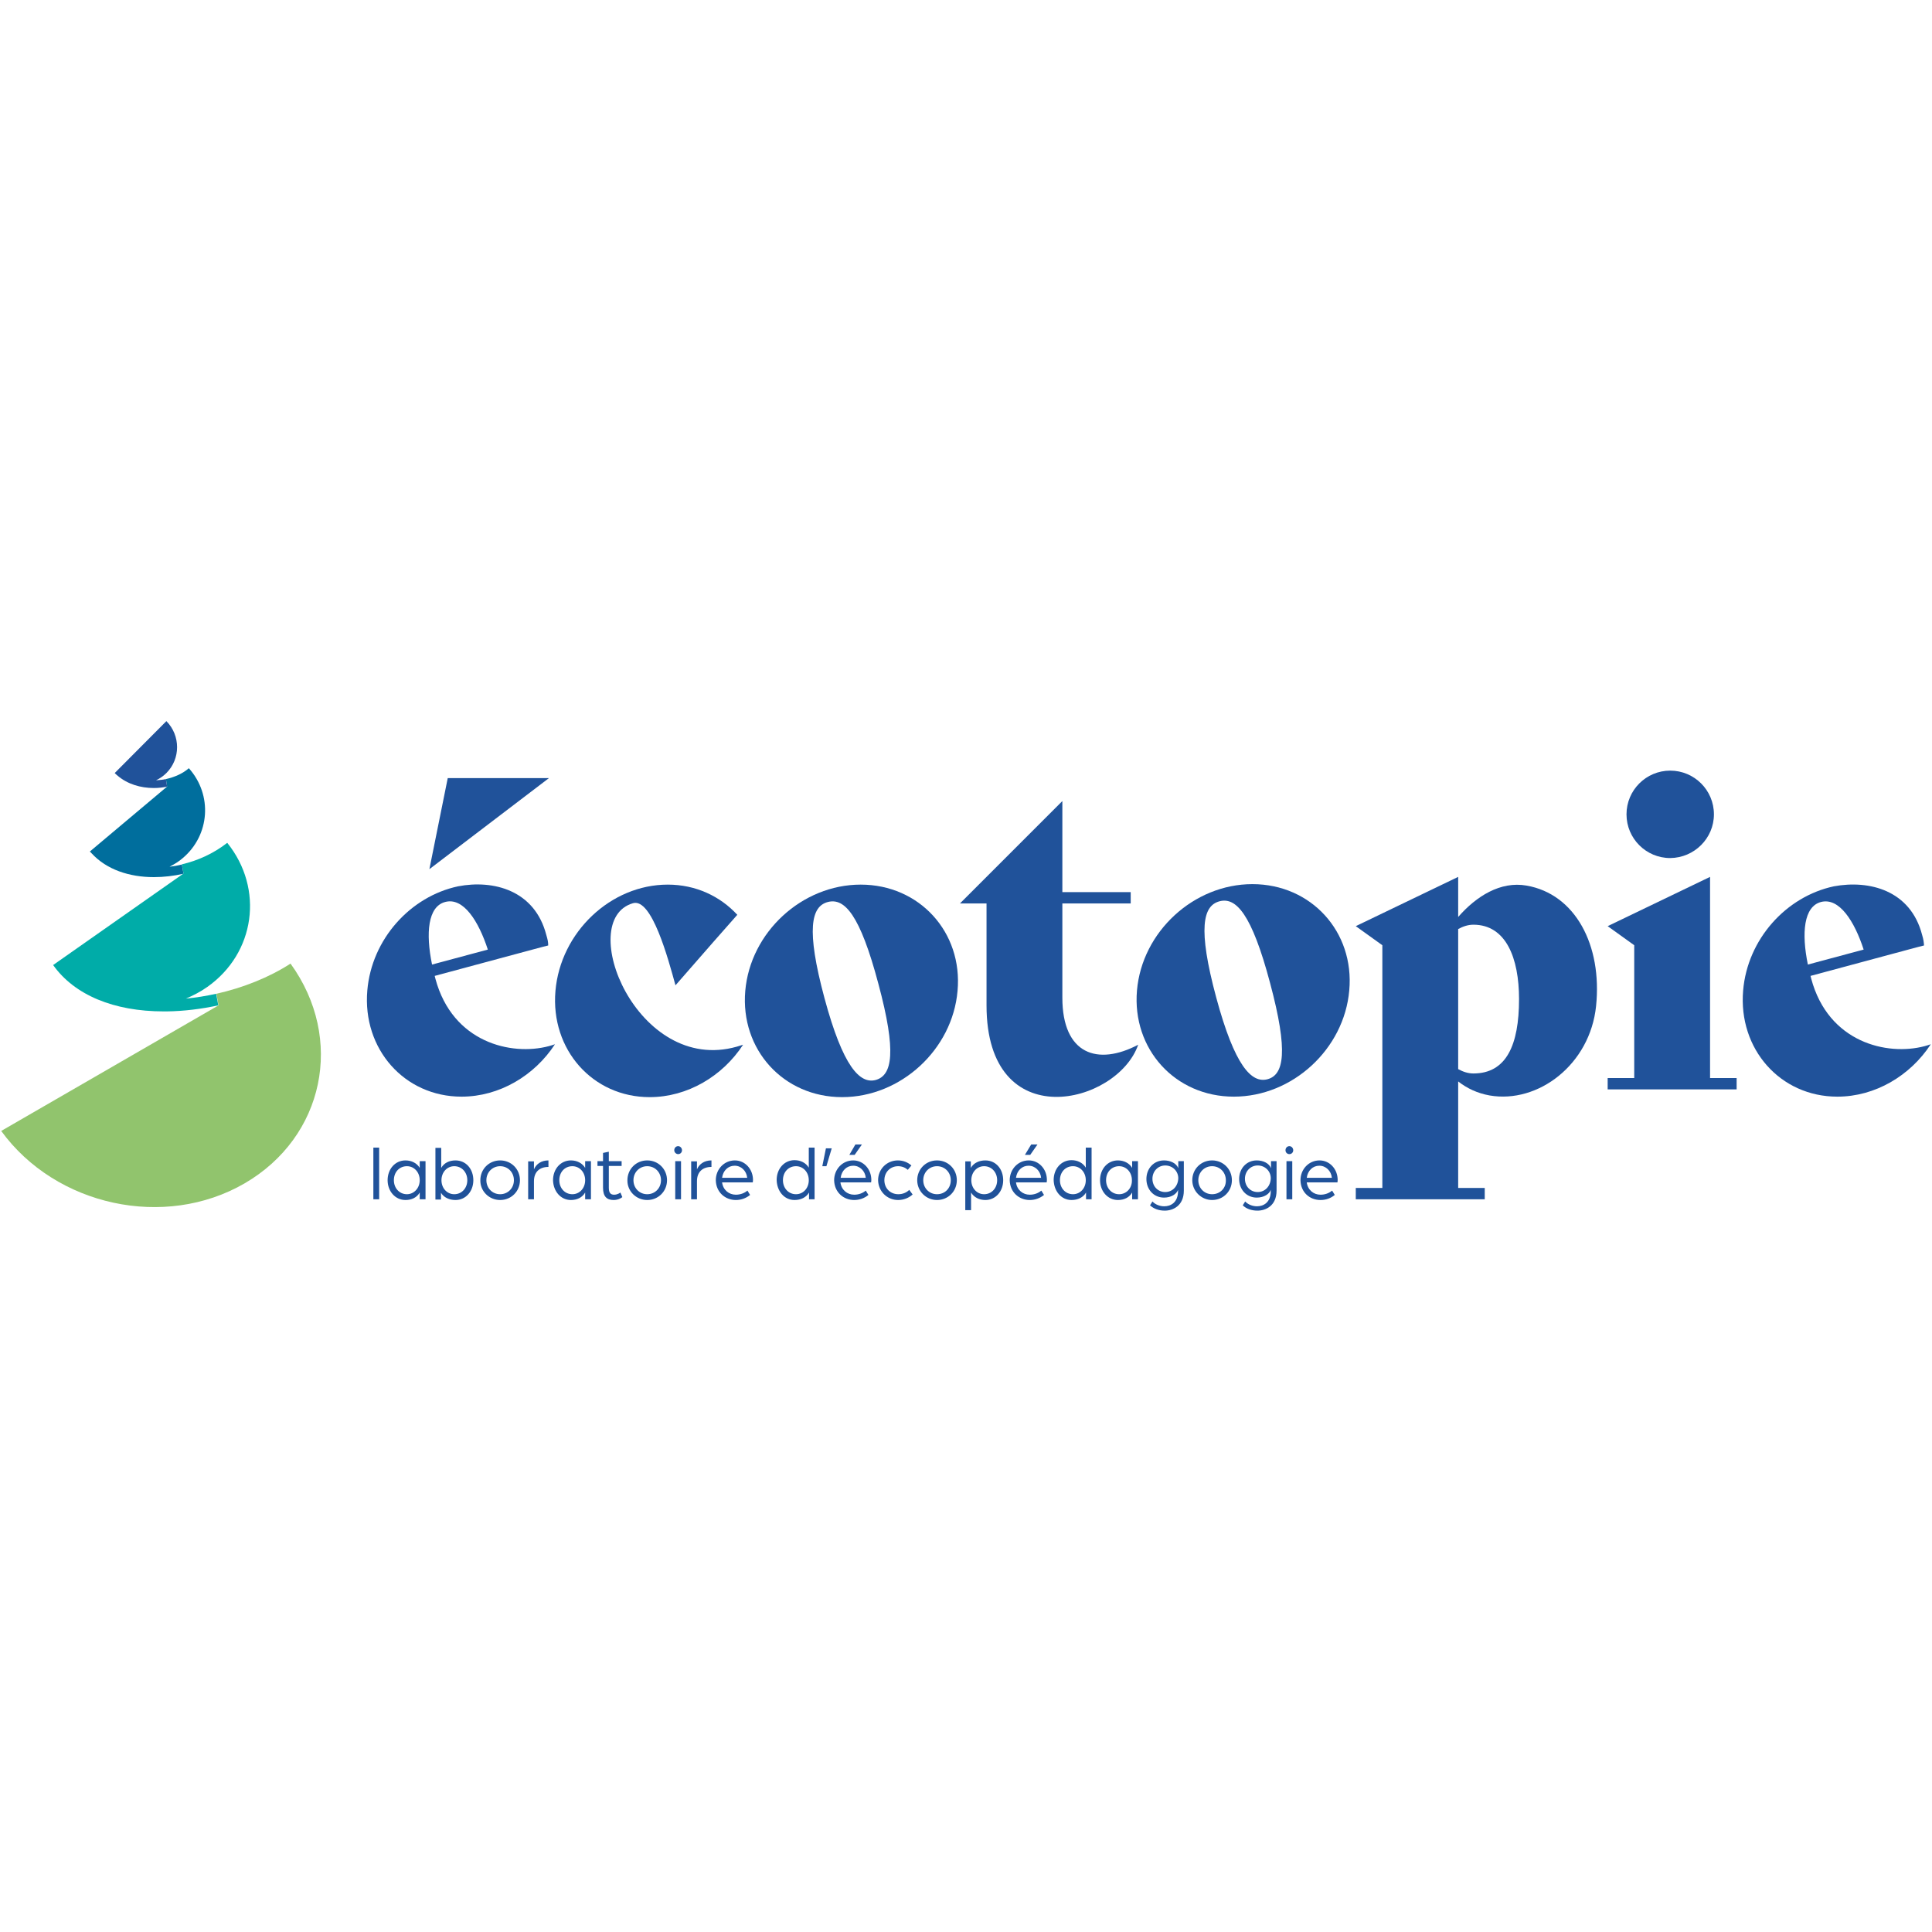
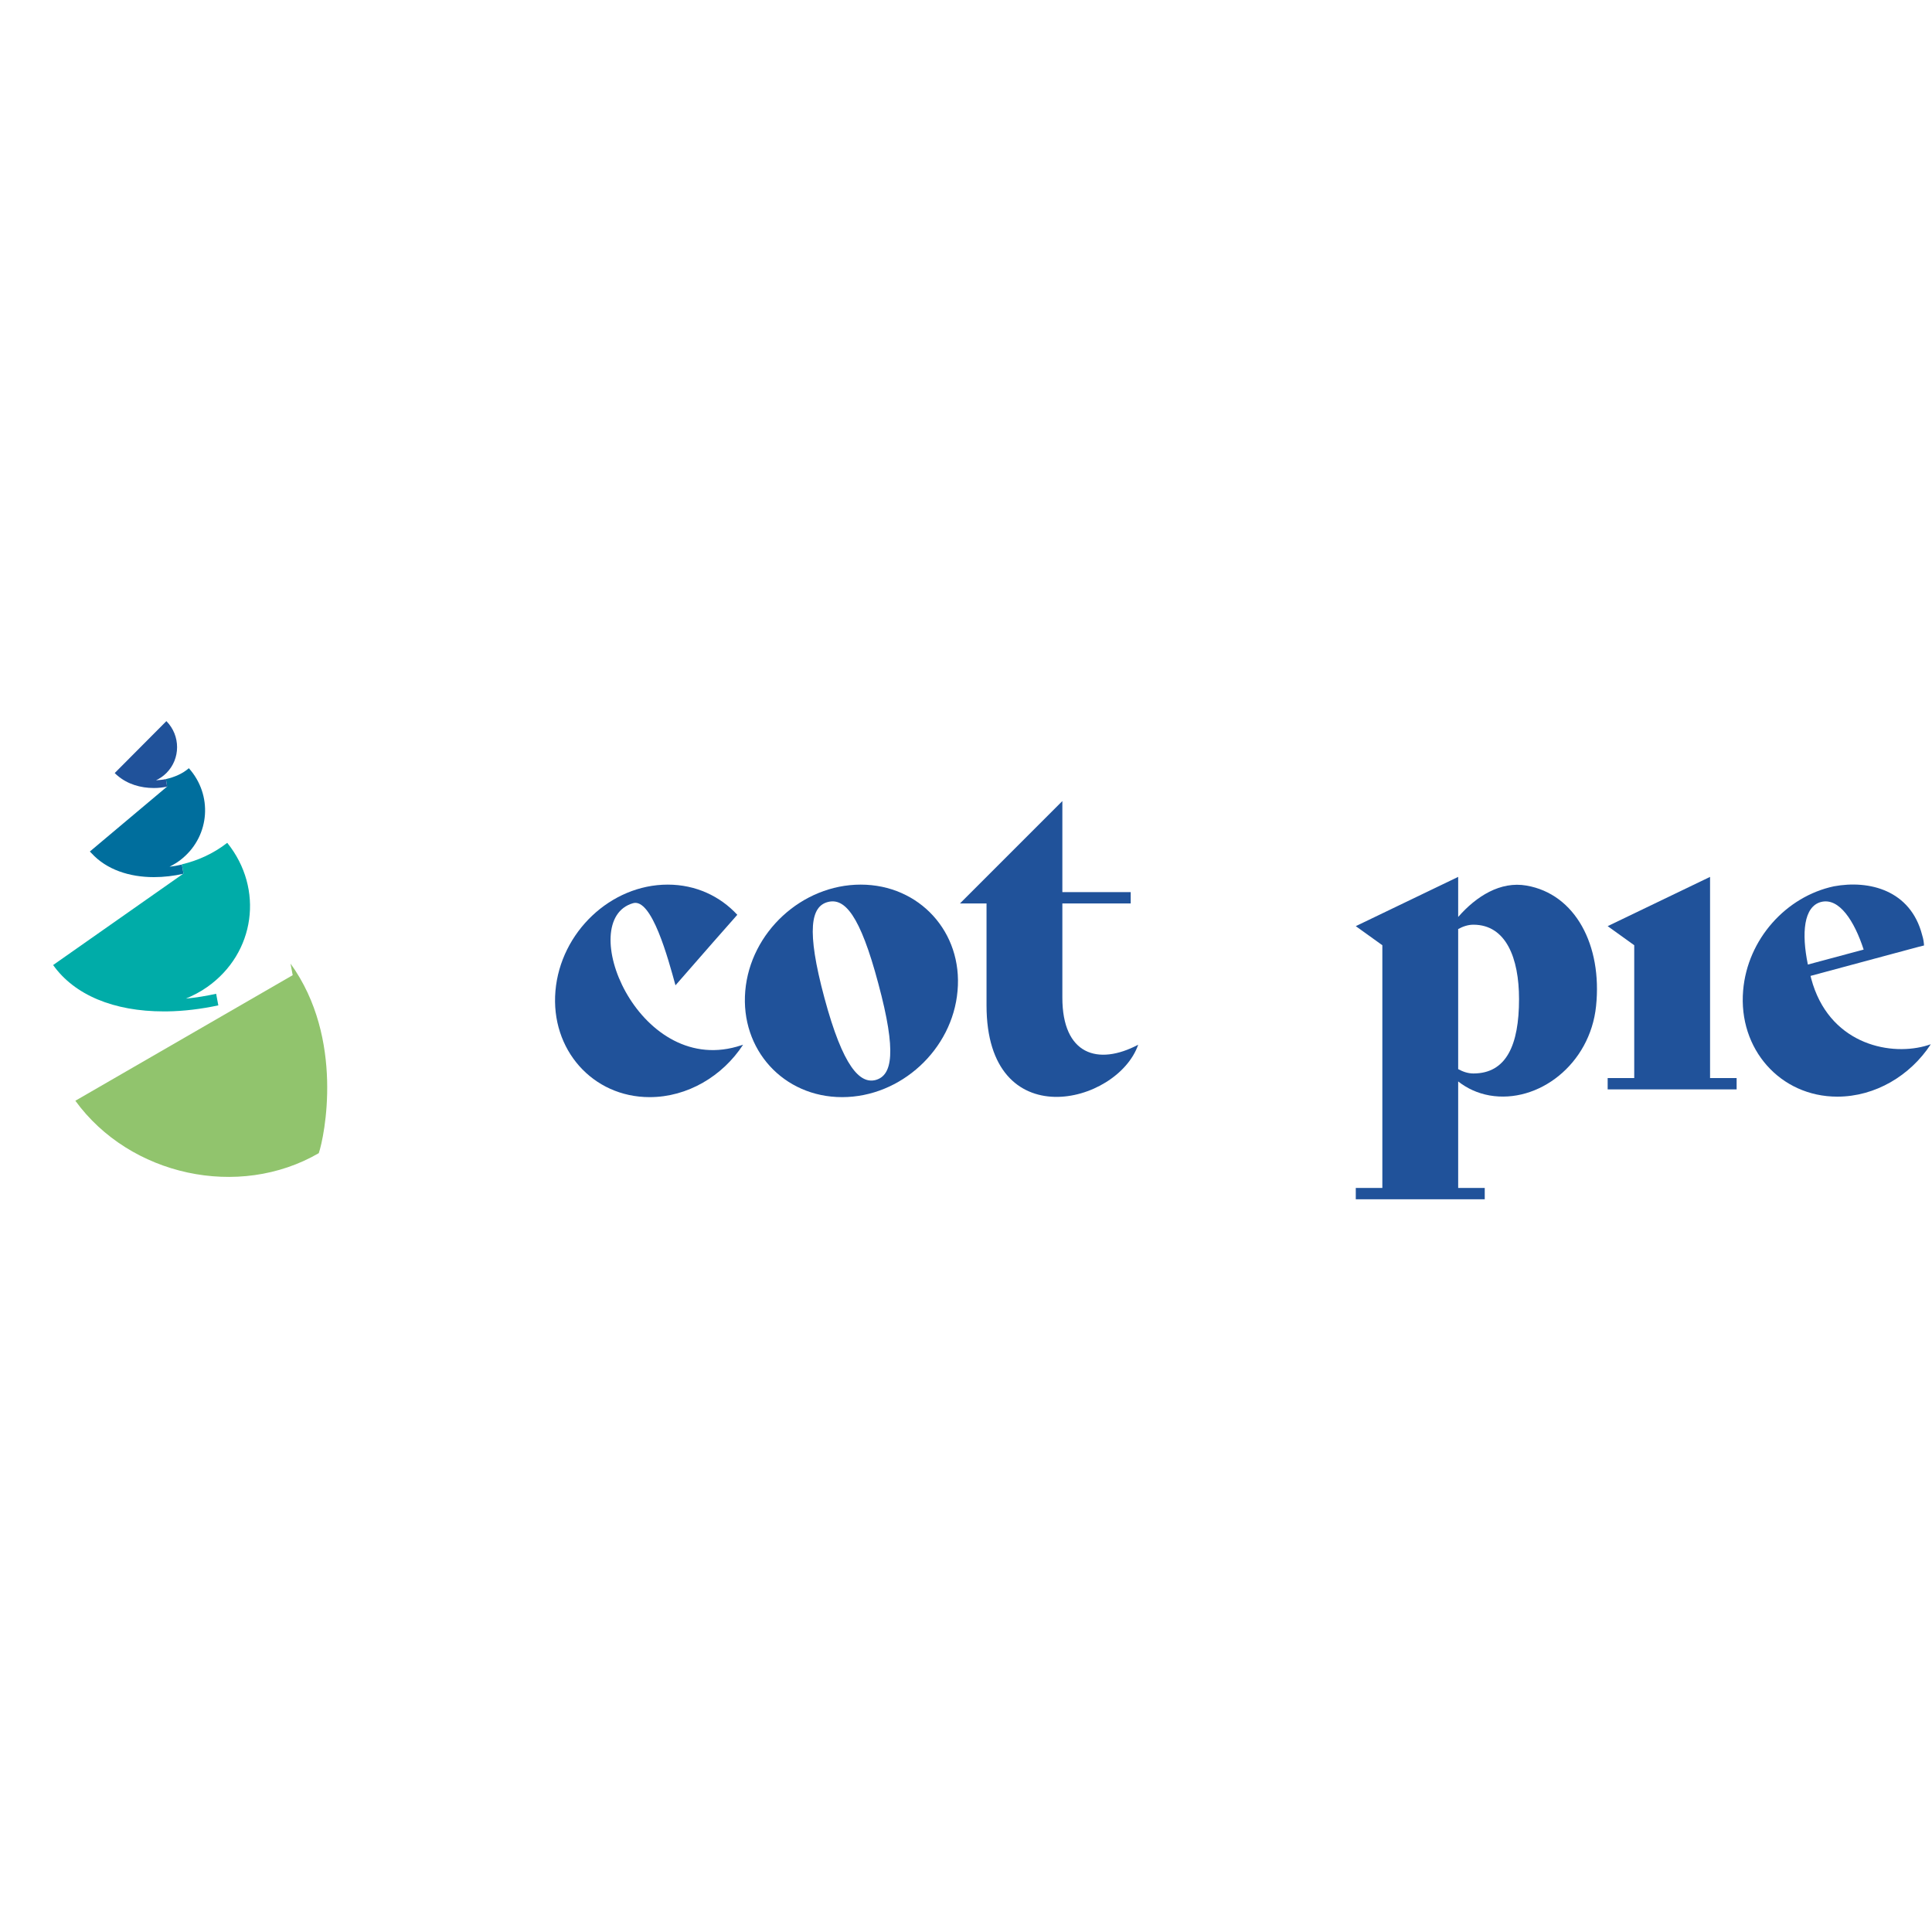
<svg xmlns="http://www.w3.org/2000/svg" version="1.1" id="Calque_1" x="0px" y="0px" width="800px" height="800px" viewBox="0 0 800 800" style="enable-background:new 0 0 800 800;" xml:space="preserve">
  <style type="text/css">
	.st0{fill:#20529A;}
	.st1{fill:#91C46D;}
	.st2{fill:#00ACA8;}
	.st3{fill:#006E9D;}
</style>
  <g>
    <path class="st0" d="M439.9,374.1h28.3v-4.7h-28.3v-37.7l-42.4,42.4h11v42.2h0c0,54.5,54.2,41.1,62.8,16.3   c-16.7,8.8-31.4,4.1-31.4-19.5V374.1z" />
    <path class="st0" d="M629,413.7c0,19.1-5.3,30.8-18.9,30.8c-2.2,0-4.3-0.7-6.3-1.8v-58c2-1.1,4.1-1.8,6.3-1.8   C623.6,382.9,629,396.7,629,413.7 M632.1,366.7c-10.8-1.9-20.8,4.4-28.3,13v-16.6l-42.4,20.4l11,7.9v100.5h-11v4.7h53.4v-4.7h-11   v-44.1c3.7,2.9,8,4.9,13,5.8c20.1,3.5,41.6-12.8,44.1-37C663.5,391.4,652.3,370.2,632.1,366.7" />
    <polygon class="st0" points="719.1,451.1 719.1,446.4 708.1,446.4 708.1,363.1 665.7,383.5 676.7,391.4 676.7,446.4 665.7,446.4    665.7,451.1 676.7,451.1 708.1,451.1  " />
-     <path class="st0" d="M202,393.2l-23.1,6.2c-2.7-13.1-1.7-24,5.4-25.9C191.9,371.4,198.2,381.5,202,393.2 M189.7,367   c-19.8,4.2-35.8,21.9-37.6,43.1c-2.1,24.3,15.4,44,39,44c15.7,0,30.2-8.7,38.7-21.7c-0.9,0.3-1.8,0.6-2.6,0.8   c-15.5,4.1-39.8-1.5-46.9-27.9c-0.1-0.4-0.2-0.8-0.3-1.2l40.5-10.9l0,0c3.3-0.9,6-1.6,6.5-1.7c0-1.4-0.2-2.4-0.8-4.4   C221.4,368.6,204.3,364.2,189.7,367 M177.8,359.9l49.5-37.7h-41.9L177.8,359.9z" />
-     <path class="st0" d="M709.7,337.2c0-10-8.1-18.1-18.1-18.1c-10,0-18.1,8.1-18.1,18.1s8.1,18.1,18.1,18.1   C701.6,355.2,709.7,347.1,709.7,337.2" />
    <path class="st0" d="M305.3,378.8c-7.1-7.7-17.2-12.5-28.8-12.5c-23.6,0-44.4,19.7-46.5,44c-2.1,24.3,15.4,44,39,44   c15.7,0,30.2-8.7,38.7-21.7c-0.9,0.3-1.7,0.5-2.6,0.8C263.8,445.1,238,381,262.1,374c7.8-2.3,14.6,23.1,17.6,34   C290.8,395.2,300.9,383.8,305.3,378.8" />
    <path class="st0" d="M771.7,393.2l-23.1,6.2c-2.7-13.1-1.7-24,5.4-25.9C761.6,371.5,767.9,381.5,771.7,393.2 M759.4,367   c-19.8,4.2-35.8,21.9-37.6,43.1c-2.1,24.3,15.4,44,39,44c15.7,0,30.2-8.7,38.7-21.7c-0.9,0.3-1.8,0.6-2.6,0.8   c-15.5,4.1-39.8-1.5-46.9-27.9c-0.1-0.4-0.2-0.8-0.3-1.2l40.5-10.9v0c3.3-0.9,6-1.6,6.5-1.7c-0.1-1.4-0.2-2.4-0.8-4.4   C791.1,368.6,774,364.3,759.4,367" />
-     <path class="st0" d="M524.8,446.9c-6.5,1.7-13.5-5.3-21.2-33.9c-7.7-28.6-5.5-38,1.4-39.8c6.8-1.8,13.3,5.2,20.9,33.8   C533.6,435.7,531.6,445.1,524.8,446.9 M518.6,366.1c-24.3,0-45.7,19.7-47.8,44c-2.1,24.3,15.8,44,40.1,44s45.7-19.7,47.8-44   C560.9,385.8,542.9,366.1,518.6,366.1" />
-     <path class="st0" d="M541.1,487.7c0.4-3,2.5-5,5.2-5c2.7,0,4.9,2.1,5.2,5H541.1z M546.8,496.9c2.2,0,4.2-0.7,5.9-2.1l-1.1-1.8   c-1.3,1.1-3,1.7-4.8,1.7c-2.9,0-5.3-2-5.7-5.1h12.7c0,0,0.1-0.5,0.1-1c0-4.5-3.3-8.1-7.5-8.1c-4.5,0-7.9,3.7-7.9,8.2   C538.6,493.7,542.3,496.9,546.8,496.9 M533.9,477.9c0.9,0,1.6-0.7,1.6-1.6c0-0.9-0.7-1.7-1.6-1.7c-0.9,0-1.6,0.7-1.6,1.7   C532.3,477.2,533,477.9,533.9,477.9 M532.7,496.6h2.4v-15.8h-2.4V496.6z M520.8,493.6c-3,0-5.3-2.3-5.3-5.5c0-3.1,2.3-5.5,5.3-5.5   c3,0,5.4,2.3,5.4,5.3C526.1,491.2,523.8,493.6,520.8,493.6 M520.7,501.3c3.4,0,7.9-2,7.9-8.3v-12.2h-2.3v2.9   c-0.8-2-3.2-3.2-5.9-3.2c-4.3,0-7.3,3.4-7.3,7.7c0,4.3,3,7.7,7.3,7.7c3,0,5.2-1.5,5.8-3.2v0.5c0,4.7-3,6.3-5.7,6.3   c-1.8,0-3.7-0.7-4.9-2l-1,1.6C516,500.5,518.2,501.3,520.7,501.3 M501.9,494.5c-3.2,0-5.7-2.5-5.7-5.8c0-3.3,2.5-5.8,5.7-5.8   c3.2,0,5.7,2.5,5.7,5.8C507.7,492,505.2,494.5,501.9,494.5 M501.9,496.9c4.6,0,8.2-3.6,8.2-8.2c0-4.6-3.6-8.2-8.2-8.2   c-4.6,0-8.2,3.6-8.2,8.2C493.7,493.2,497.4,496.9,501.9,496.9 M482.5,493.6c-3,0-5.3-2.3-5.3-5.5c0-3.1,2.3-5.5,5.3-5.5   c3,0,5.4,2.3,5.4,5.3C487.8,491.2,485.5,493.6,482.5,493.6 M482.3,501.3c3.4,0,7.9-2,7.9-8.3v-12.2h-2.3v2.9   c-0.8-2-3.2-3.2-5.9-3.2c-4.3,0-7.3,3.4-7.3,7.7c0,4.3,3,7.7,7.3,7.7c3,0,5.2-1.5,5.8-3.2v0.5c0,4.7-3,6.3-5.7,6.3   c-1.8,0-3.7-0.7-4.9-2l-1,1.6C477.7,500.5,479.8,501.3,482.3,501.3 M463.4,494.5c-3.1,0-5.4-2.5-5.4-5.8c0-3.4,2.3-5.8,5.4-5.8   c3,0,5.3,2.5,5.3,5.8C468.8,492,466.4,494.5,463.4,494.5 M462.9,496.9c2.5,0,4.7-1,5.9-3.1v2.8h2.4v-15.8h-2.4v2.8   c-1.2-2-3.4-3.1-5.9-3.1c-4.3,0-7.4,3.6-7.4,8.2C455.5,493.2,458.6,496.9,462.9,496.9 M444.3,494.5c-3.1,0-5.4-2.5-5.4-5.8   c0-3.4,2.3-5.8,5.4-5.8c3,0,5.3,2.5,5.3,5.8C449.6,492,447.3,494.5,444.3,494.5 M443.7,496.9c2.5,0,4.8-1,6-3.1v2.8h2.3v-21.4h-2.4   v8.3c-1.2-2-3.4-3.1-5.9-3.1c-4.3,0-7.4,3.6-7.4,8.2C436.4,493.2,439.4,496.9,443.7,496.9 M420.7,487.7c0.4-3,2.5-5,5.2-5   c2.7,0,4.9,2.1,5.2,5H420.7z M426.4,496.9c2.1,0,4.2-0.7,5.9-2.1l-1.1-1.8c-1.3,1.1-3,1.7-4.8,1.7c-2.9,0-5.3-2-5.7-5.1h12.7   c0,0,0.1-0.5,0.1-1c0-4.5-3.3-8.1-7.5-8.1c-4.5,0-7.9,3.7-7.9,8.2C418.2,493.7,422,496.9,426.4,496.9 M424.4,478.2h2.2l3-4.3H427   L424.4,478.2z M407.5,494.5c-3,0-5.3-2.5-5.3-5.8c0-3.3,2.3-5.8,5.3-5.8c3.1,0,5.4,2.5,5.4,5.8C412.9,492,410.6,494.5,407.5,494.5    M399.7,501.1h2.4v-7.3c1.2,2,3.4,3.1,5.9,3.1c4.3,0,7.4-3.6,7.4-8.2c0-4.6-3-8.2-7.4-8.2c-2.5,0-4.8,1-6,3.1v-2.7h-2.3V501.1z    M388,494.5c-3.2,0-5.7-2.5-5.7-5.8c0-3.3,2.5-5.8,5.7-5.8c3.2,0,5.7,2.5,5.7,5.8C393.7,492,391.3,494.5,388,494.5 M388,496.9   c4.6,0,8.2-3.6,8.2-8.2c0-4.6-3.6-8.2-8.2-8.2c-4.6,0-8.2,3.6-8.2,8.2C379.8,493.2,383.4,496.9,388,496.9 M371.9,496.9   c2.3,0,4.5-0.9,6-2.3l-1.4-1.9c-1.1,1.1-2.7,1.8-4.5,1.8c-3.4,0-5.8-2.5-5.8-5.8c0-3.4,2.5-5.8,5.7-5.8c1.6,0,3,0.6,4,1.5l1.5-1.8   c-1.5-1.3-3.4-2.1-5.6-2.1c-4.6,0-8.2,3.6-8.2,8.2C363.7,493.3,367.3,496.9,371.9,496.9 M348.1,487.7c0.4-3,2.5-5,5.2-5   c2.7,0,4.9,2.1,5.2,5H348.1z M353.7,496.9c2.1,0,4.2-0.7,5.9-2.1l-1.1-1.8c-1.3,1.1-3,1.7-4.8,1.7c-2.9,0-5.3-2-5.7-5.1h12.7   c0,0,0.1-0.5,0.1-1c0-4.5-3.3-8.1-7.5-8.1c-4.5,0-7.9,3.7-7.9,8.2C345.5,493.7,349.3,496.9,353.7,496.9 M351.7,478.2h2.2l3-4.3   h-2.7L351.7,478.2z M340.5,482.9h1.7l2.2-7.4H342L340.5,482.9z M329.6,494.5c-3.1,0-5.4-2.5-5.4-5.8c0-3.4,2.3-5.8,5.4-5.8   c3,0,5.3,2.5,5.3,5.8C334.9,492,332.6,494.5,329.6,494.5 M329,496.9c2.5,0,4.8-1,6-3.1v2.8h2.3v-21.4h-2.4v8.3   c-1.2-2-3.4-3.1-5.9-3.1c-4.3,0-7.4,3.6-7.4,8.2C321.7,493.2,324.7,496.9,329,496.9 M299,487.7c0.4-3,2.5-5,5.2-5   c2.7,0,4.9,2.1,5.2,5H299z M304.7,496.9c2.1,0,4.2-0.7,5.9-2.1l-1.1-1.8c-1.3,1.1-3,1.7-4.8,1.7c-2.9,0-5.3-2-5.7-5.1h12.7   c0,0,0.1-0.5,0.1-1c0-4.5-3.3-8.1-7.5-8.1c-4.5,0-7.9,3.7-7.9,8.2C296.5,493.7,300.3,496.9,304.7,496.9 M286.2,496.6h2.4v-7.5   c0-3.9,2.4-5.9,6-5.9v-2.7c-3.1,0-5.1,1.6-6,3.7v-3.3h-2.4V496.6z M280.8,477.9c0.9,0,1.6-0.7,1.6-1.6c0-0.9-0.7-1.7-1.6-1.7   c-0.9,0-1.6,0.7-1.6,1.7C279.2,477.2,280,477.9,280.8,477.9 M279.6,496.6h2.4v-15.8h-2.4V496.6z M268,494.5c-3.2,0-5.7-2.5-5.7-5.8   c0-3.3,2.5-5.8,5.7-5.8c3.2,0,5.7,2.5,5.7,5.8C273.7,492,271.2,494.5,268,494.5 M268,496.9c4.6,0,8.2-3.6,8.2-8.2   c0-4.6-3.6-8.2-8.2-8.2c-4.6,0-8.2,3.6-8.2,8.2C259.7,493.2,263.4,496.9,268,496.9 M254.1,496.9c1.7,0,3-0.7,3.6-1.2l-0.8-1.9   c0,0-1.1,0.9-2.6,0.9c-1.3,0-2.2-0.6-2.2-2.8v-9.1h5.3v-2h-5.3v-3.9l-2.4,0.5v3.4h-2.3v2h2.3v9   C249.7,495.5,251.3,496.9,254.1,496.9 M237,494.5c-3.1,0-5.4-2.5-5.4-5.8c0-3.4,2.3-5.8,5.4-5.8c3,0,5.3,2.5,5.3,5.8   C242.3,492,240,494.5,237,494.5 M236.4,496.9c2.5,0,4.7-1,5.9-3.1v2.8h2.4v-15.8h-2.4v2.8c-1.2-2-3.4-3.1-5.9-3.1   c-4.3,0-7.4,3.6-7.4,8.2C229.1,493.2,232.1,496.9,236.4,496.9 M218.7,496.6h2.4v-7.5c0-3.9,2.4-5.9,6-5.9v-2.7   c-3.1,0-5.1,1.6-6,3.7v-3.3h-2.4V496.6z M207.1,494.5c-3.2,0-5.7-2.5-5.7-5.8c0-3.3,2.5-5.8,5.7-5.8c3.2,0,5.7,2.5,5.7,5.8   C212.8,492,210.3,494.5,207.1,494.5 M207.1,496.9c4.6,0,8.2-3.6,8.2-8.2c0-4.6-3.6-8.2-8.2-8.2c-4.6,0-8.2,3.6-8.2,8.2   C198.8,493.2,202.5,496.9,207.1,496.9 M188.1,494.5c-3,0-5.3-2.5-5.3-5.8c0-3.3,2.3-5.8,5.3-5.8c3.1,0,5.4,2.5,5.4,5.8   C193.5,492,191.2,494.5,188.1,494.5 M188.6,496.9c4.3,0,7.4-3.6,7.4-8.2c0-4.6-3-8.2-7.4-8.2c-2.5,0-4.7,1-5.9,3.1v-8.3h-2.4v21.4   h2.3v-2.8C183.8,495.9,186.1,496.9,188.6,496.9 M168.5,494.5c-3.1,0-5.4-2.5-5.4-5.8c0-3.4,2.3-5.8,5.4-5.8c3,0,5.3,2.5,5.3,5.8   C173.8,492,171.4,494.5,168.5,494.5 M167.9,496.9c2.5,0,4.7-1,5.9-3.1v2.8h2.4v-15.8h-2.4v2.8c-1.2-2-3.4-3.1-5.9-3.1   c-4.3,0-7.4,3.6-7.4,8.2C160.5,493.2,163.6,496.9,167.9,496.9 M154.6,496.6h2.4v-21.4h-2.4V496.6z" />
    <path class="st0" d="M362.6,447.2c-6.5,1.7-13.5-5.3-21.2-33.9c-7.7-28.6-5.5-38,1.4-39.8s13.3,5.2,20.9,33.8   C371.4,435.9,369.4,445.3,362.6,447.2 M356.4,366.3c-24.3,0-45.7,19.7-47.8,44c-2.1,24.3,15.8,44,40.1,44s45.7-19.7,47.8-44   C398.7,386,380.7,366.3,356.4,366.3" />
-     <path class="st1" d="M120.3,399c-8.8,5.7-19.6,10-30.7,12.5l0.9,4.8l-90,52c22.6,31.1,67.7,40.9,100.8,21.7   C134.3,470.8,142.8,430.1,120.3,399" />
+     <path class="st1" d="M120.3,399l0.9,4.8l-90,52c22.6,31.1,67.7,40.9,100.8,21.7   C134.3,470.8,142.8,430.1,120.3,399" />
    <path class="st2" d="M94.1,349c-5.8,4.5-12.3,7.4-18.8,8.9l0.7,3.8l-54,37.9c8.8,12.4,25.1,19.2,45.8,19.2c0.4,0,0.8,0,1.3,0   c7.1-0.1,14.3-1,21.3-2.5l-0.9-4.8c-4.1,0.9-8.3,1.6-12.5,2c3-1.3,6-2.8,8.8-4.8C105.7,394.7,109.4,368,94.1,349" />
    <path class="st3" d="M78.2,318.1c-2.5,2.2-5.9,3.7-9.5,4.5l0.5,3.1l-32,26.9c0.2,0.2,0.5,0.5,0.7,0.7c6.2,6.8,15.7,9.9,25.8,9.9   c4.1,0,8.3-0.5,12.3-1.4l-0.7-3.8c-1.7,0.4-3.4,0.7-5.1,0.9c1.9-1,3.8-2.1,5.5-3.6C86.9,345.8,88.1,329.2,78.2,318.1" />
    <path class="st0" d="M63.7,326.3c1.9,0,3.7-0.2,5.5-0.6l-0.5-3.1c-1.3,0.3-2.7,0.4-4.1,0.5c1.5-0.7,3-1.7,4.3-3   c5.9-5.9,5.9-15.5,0-21.5l-21.4,21.5c0.4,0.4,0.8,0.8,1.2,1.1C52.8,324.7,58.2,326.3,63.7,326.3" />
  </g>
</svg>